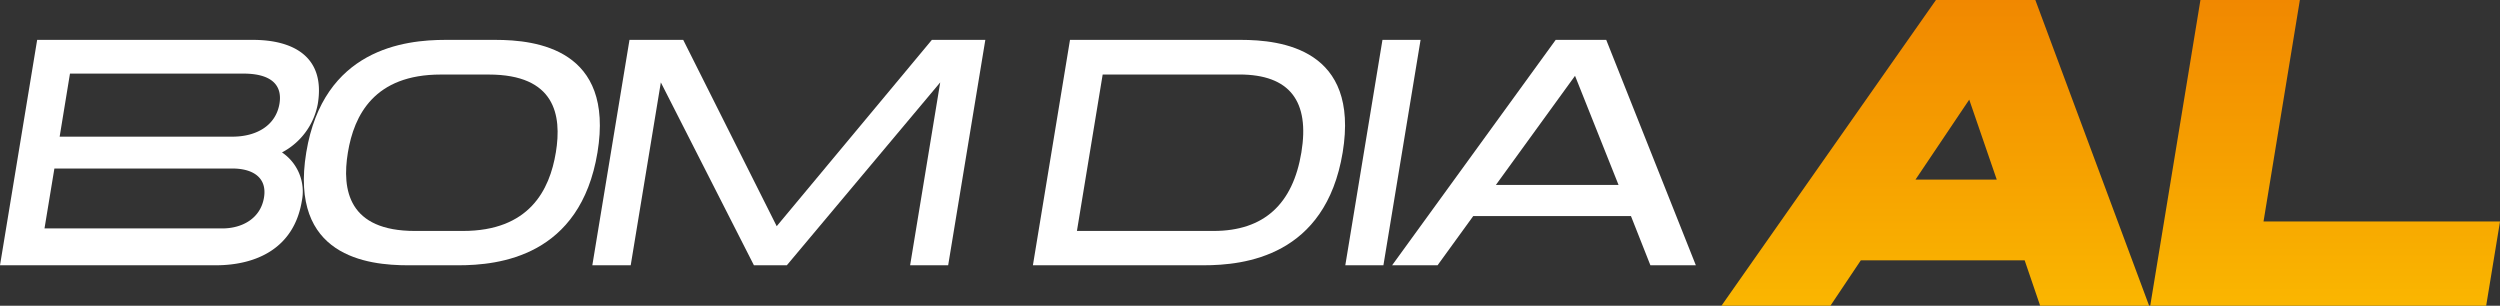
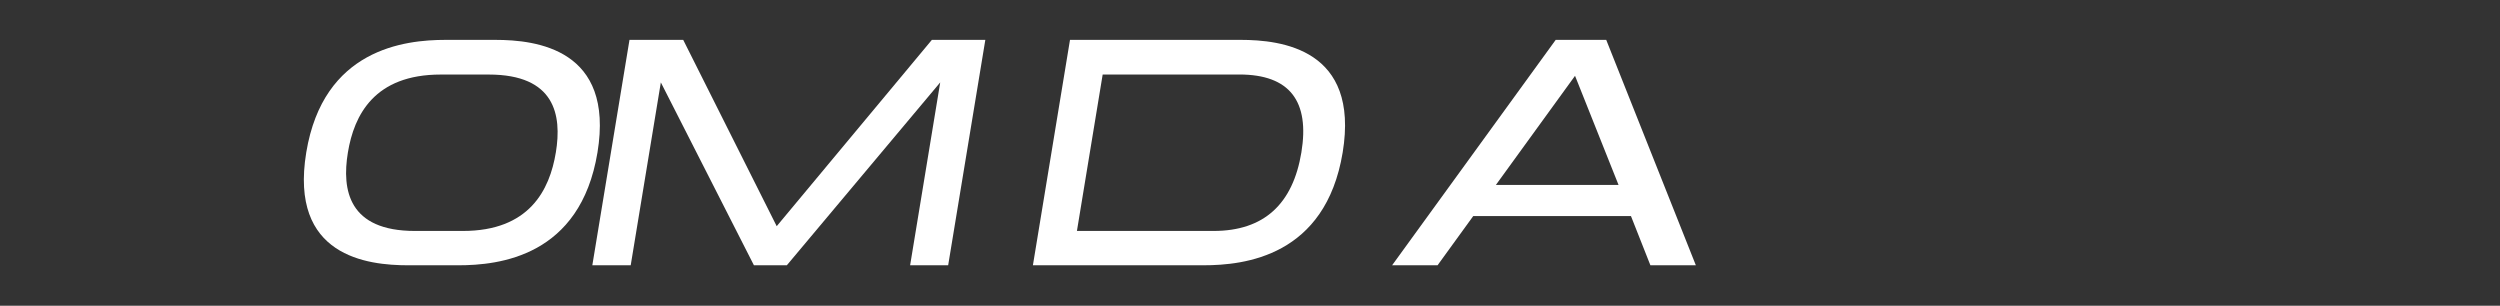
<svg xmlns="http://www.w3.org/2000/svg" width="278.044" height="34" viewBox="0 0 278.044 34">
  <rect x="0" y="0" width="278.044" height="34" fill="#333333" stroke="none" />
  <defs>
    <linearGradient id="linear-gradient" x1="0.5" y1="1" x2="0.5" gradientUnits="objectBoundingBox">
      <stop offset="0" stop-color="#fab600" />
      <stop offset="1" stop-color="#f18800" />
    </linearGradient>
  </defs>
  <g id="bom_dia_al" transform="translate(-3660 13295)">
-     <path id="Caminho_4576" data-name="Caminho 4576" d="M35.345,12.986c.861-5.225-2.7-7.116-7.223-7.116H4.133L0,30.939H23.989c4.518,0,8.712-1.891,9.58-7.153a5.249,5.249,0,0,0-2.206-5.4,7.66,7.66,0,0,0,3.982-5.4ZM29.361,23.4c-.385,2.352-2.456,3.439-4.624,3.439H4.949l1.1-6.662H25.832C28.144,20.176,29.724,21.2,29.361,23.4Zm1.723-10.443c-.4,2.419-2.531,3.677-5.236,3.677H6.634L7.782,9.621H27.072c3.136,0,4.344,1.3,4.012,3.335Z" transform="translate(3660 -13296.435)" fill="#fff" />
    <path id="Caminho_4577" data-name="Caminho 4577" d="M66.028,5.87H60.475c-4.556,0-13.585,1.02-15.481,12.52-1.9,11.567,6.792,12.55,11.348,12.55h5.553c4.556,0,13.577-.983,15.489-12.55,1.889-11.5-6.8-12.52-11.356-12.52Zm6.724,12.52c-.688,4.206-2.969,8.731-10.336,8.731H57.082c-7.367,0-8.152-4.526-7.457-8.731.688-4.176,2.954-8.664,10.321-8.664h5.342c7.367,0,8.152,4.488,7.465,8.664Z" transform="translate(3649.067 -13296.435)" fill="#fff" />
    <path id="Caminho_4578" data-name="Caminho 4578" d="M107.986,26.592,97.589,5.87H91.613L87.48,30.939h4.269L95.1,10.6l10.351,20.335h3.664L126.172,10.6l-3.347,20.335h4.231L131.189,5.87h-5.946Z" transform="translate(3638.397 -13296.435)" fill="#fff" />
    <path id="Caminho_4579" data-name="Caminho 4579" d="M175.627,5.87H156.655L152.53,30.939h18.964c4.556,0,13.577-.983,15.489-12.55,1.889-11.5-6.8-12.52-11.356-12.52Zm6.762,12.52c-.944,5.717-4.14,8.731-9.769,8.731H157.426l2.864-17.4h15.2c5.621,0,7.835,2.985,6.9,8.664Z" transform="translate(3622.347 -13296.435)" fill="#fff" />
-     <path id="Caminho_4580" data-name="Caminho 4580" d="M198.6,30.939h4.239L206.972,5.87h-4.239Z" transform="translate(3611.021 -13296.435)" fill="#fff" />
    <path id="Caminho_4581" data-name="Caminho 4581" d="M229.385,5.87h-5.621L205.57,30.939h5.055l3.967-5.471h17.544l2.161,5.471h5.055L229.385,5.87ZM217.115,22l8.8-12.133L230.753,22H217.115Z" transform="translate(3609.256 -13296.435)" fill="#fff" />
-     <path id="Caminho_4582" data-name="Caminho 4582" d="M278.283,0,254.43,34h12.119l3.377-5.044H288.15L289.873,34h12.119L289.337,0H278.275Zm-2.274,19.974,5.976-8.892,3.06,8.892Zm38.707,4.655L318.758,0H307.7l-5.584,34h37.362l1.541-9.371Z" transform="translate(3597.028 -13295)" fill="url(#linear-gradient)" />
  </g>
</svg>